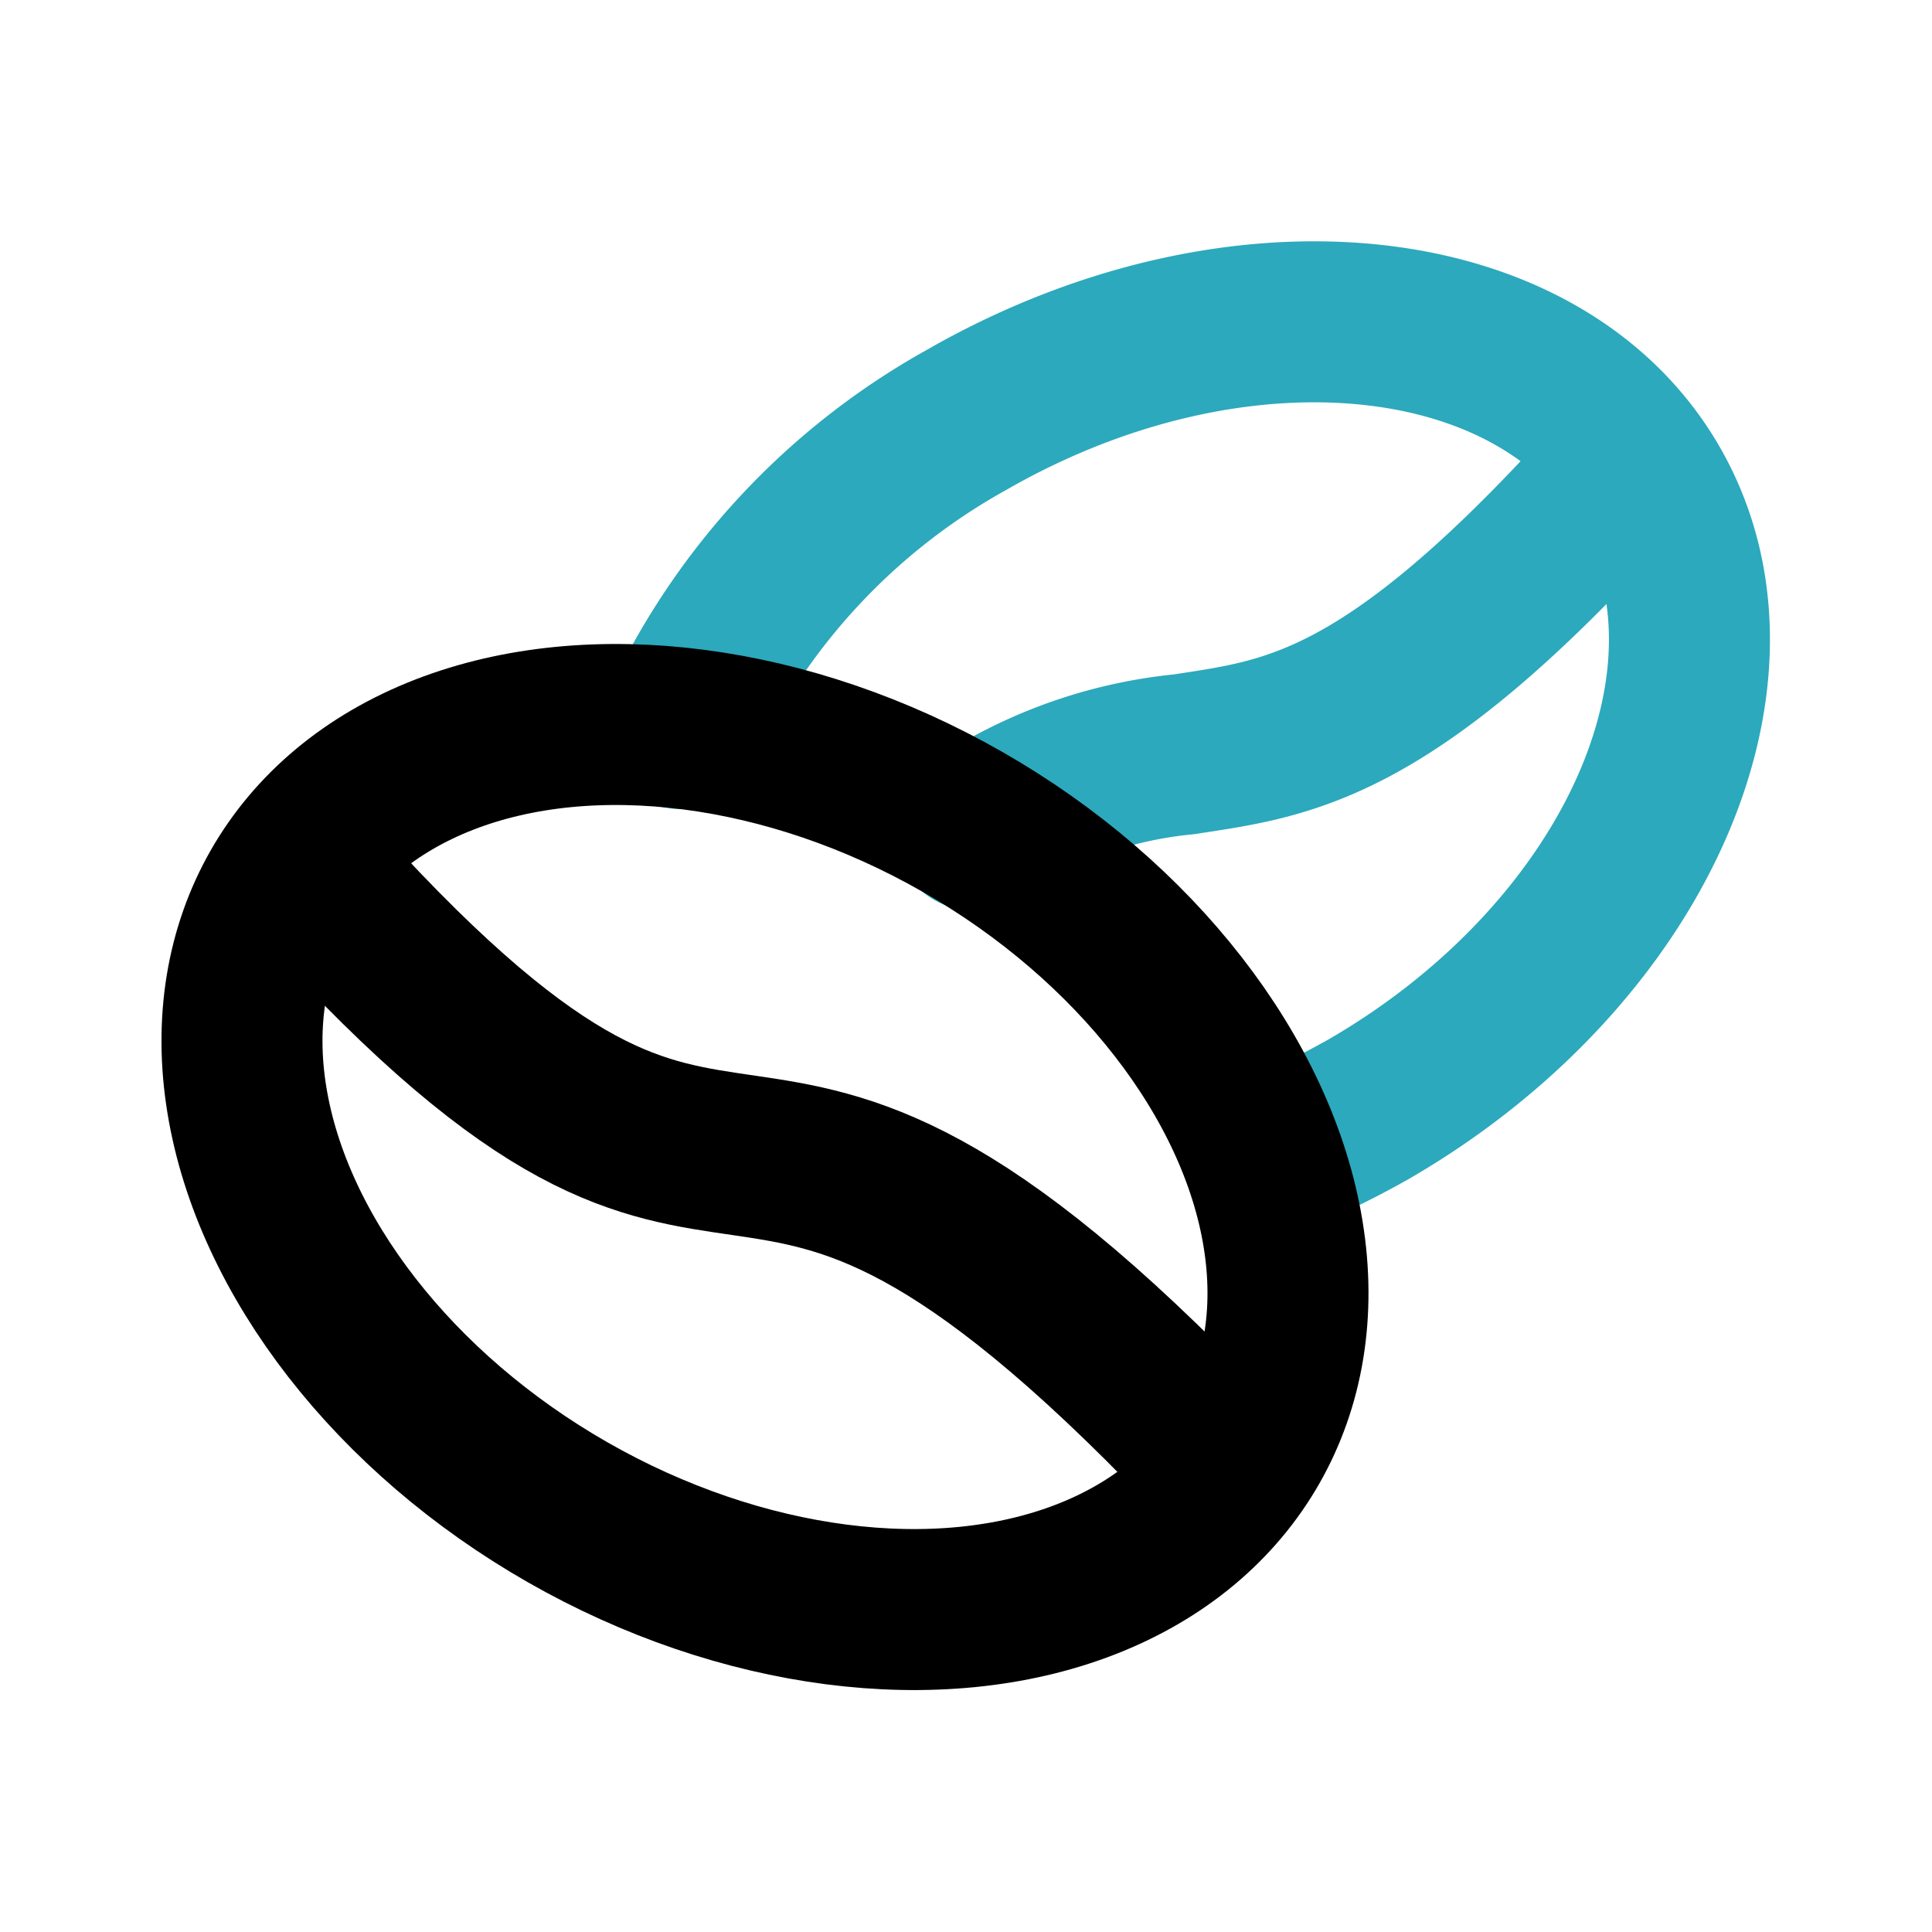
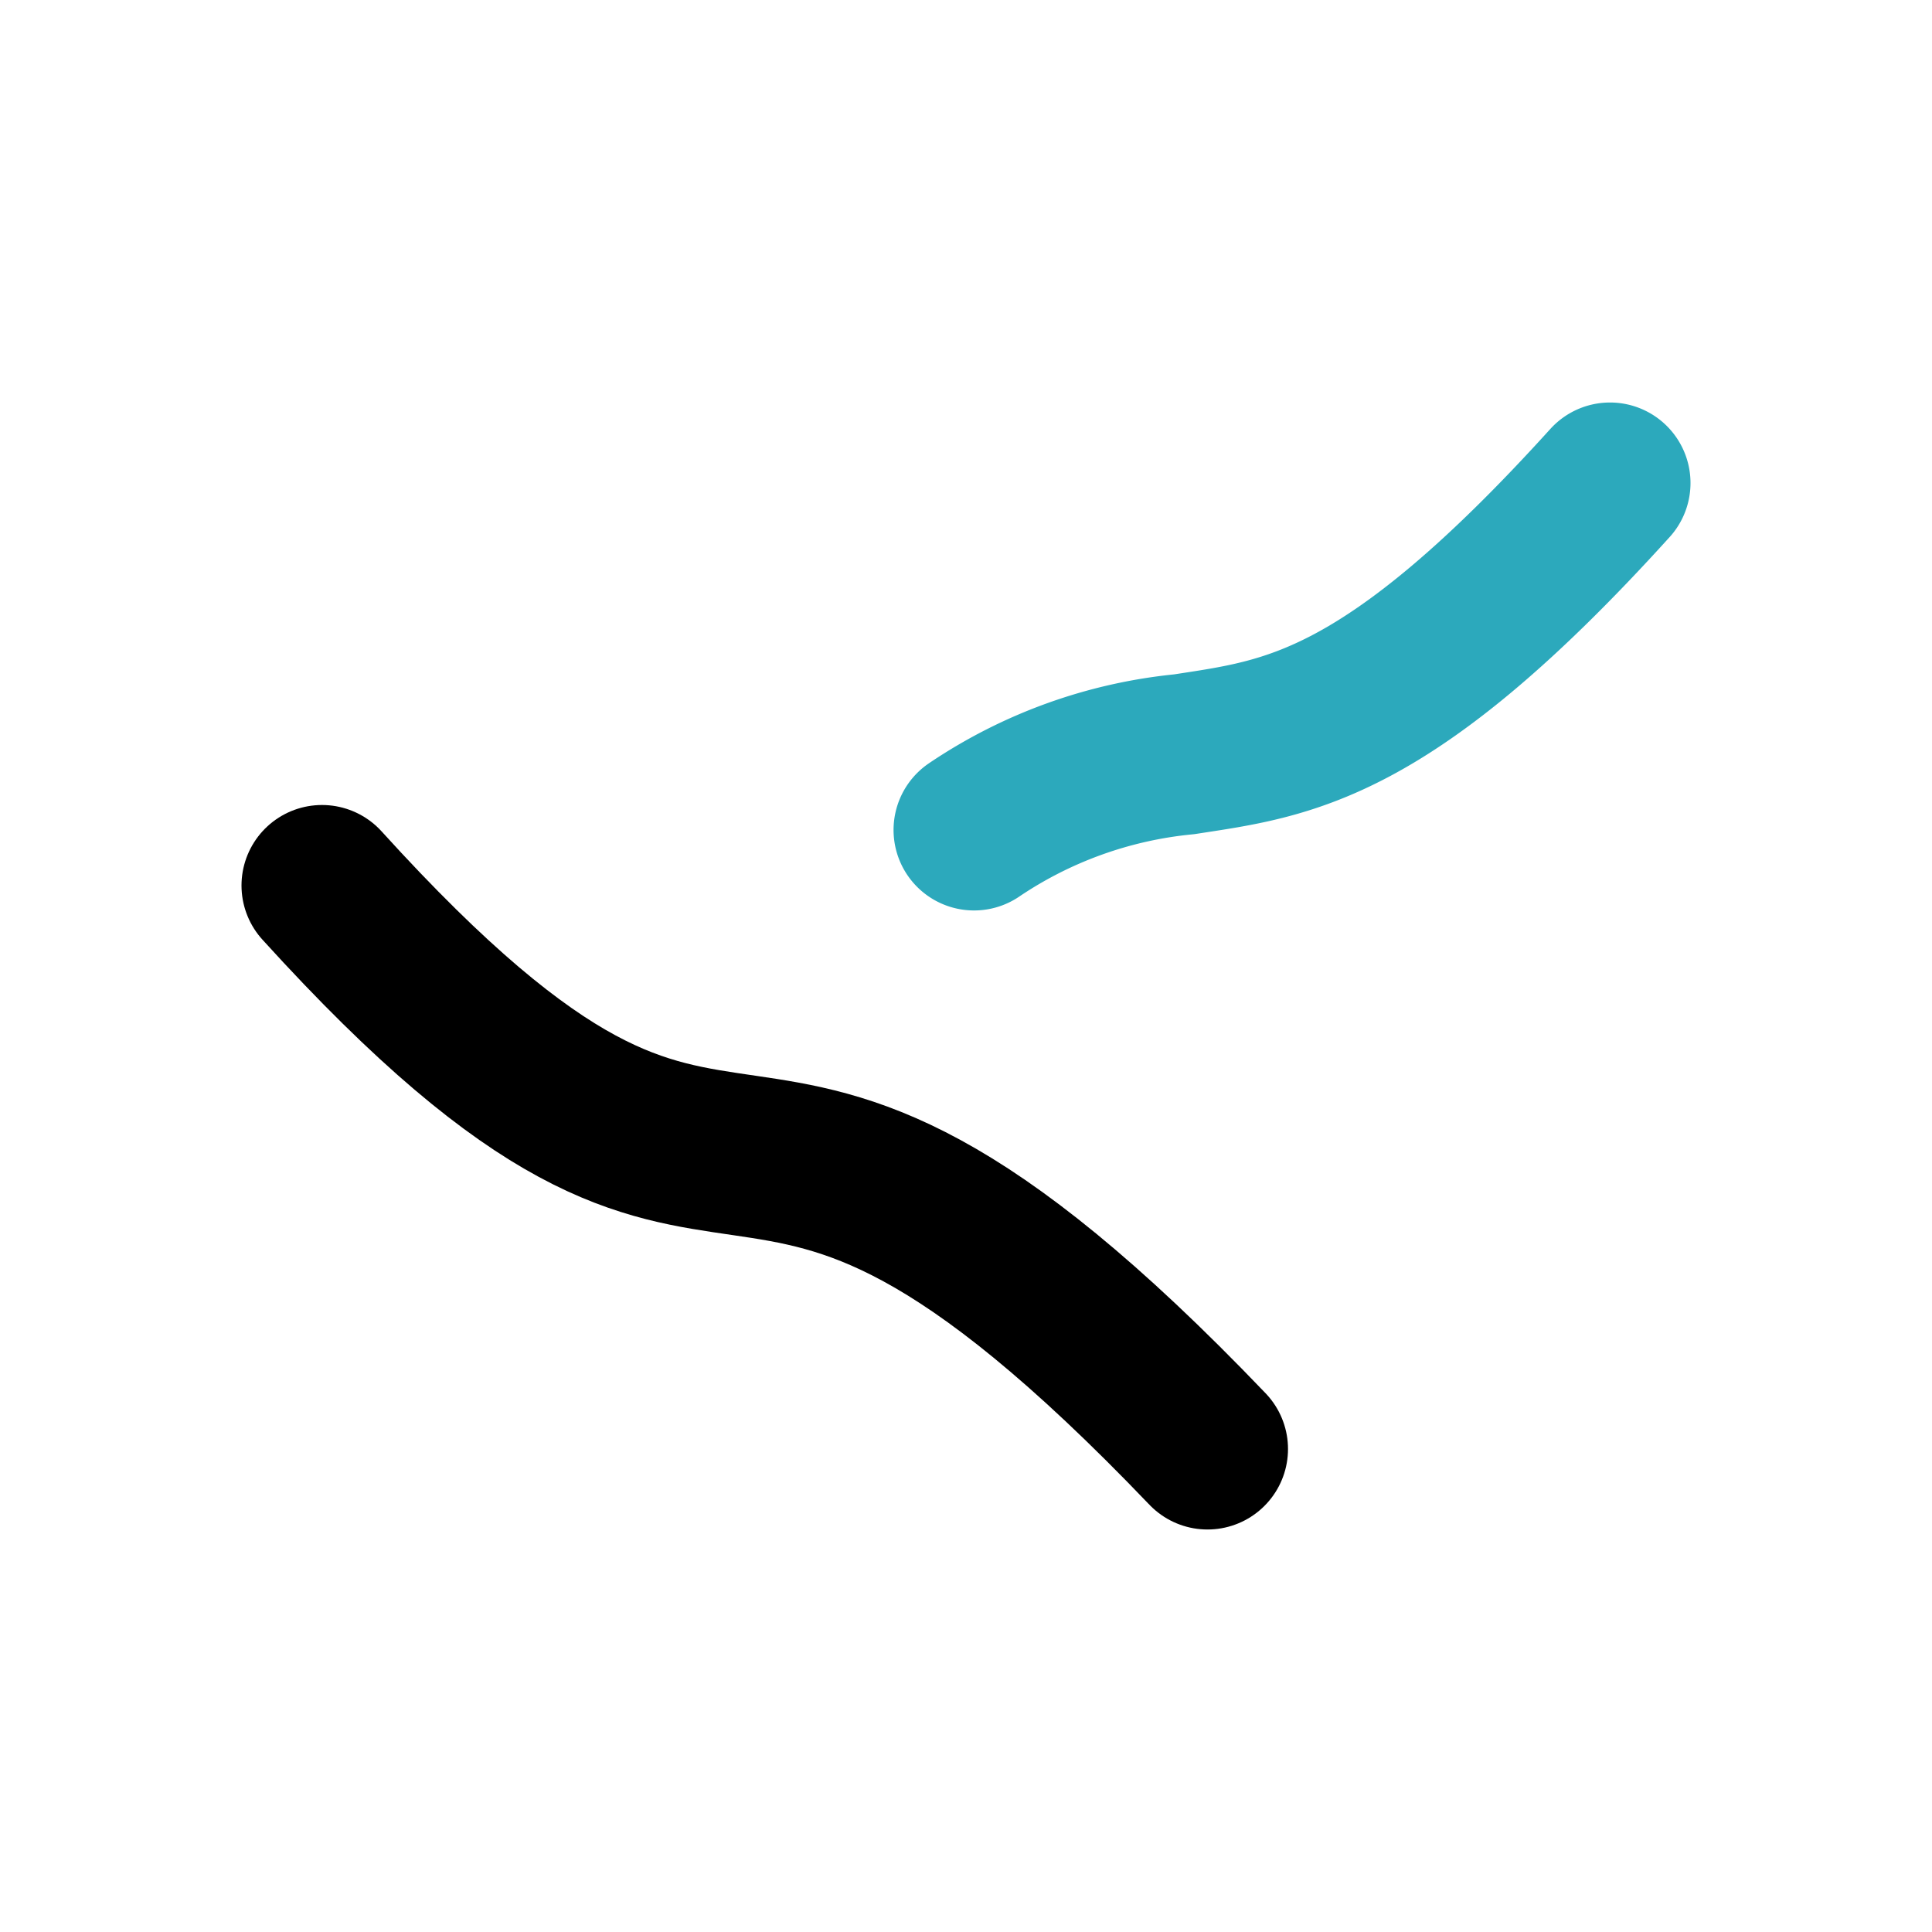
<svg xmlns="http://www.w3.org/2000/svg" fill="#000000" width="800px" height="800px" viewBox="0 0 24 24" id="coffee-beans-2" data-name="Line Color" class="icon line-color">
  <path id="secondary" d="M20,6c-2.77,3.06-4,3.17-5.29,3.37a5.64,5.64,0,0,0-2.61.94" style="fill: none; stroke: rgb(44, 169, 188); stroke-linecap: round; stroke-linejoin: round; stroke-width: 2;" />
-   <path id="secondary-2" data-name="secondary" d="M8.45,9.05A8.41,8.41,0,0,1,12,5.22c3.32-1.91,7.12-1.54,8.49.82S20.3,11.87,17,13.78a10.83,10.83,0,0,1-1.29.62" style="fill: none; stroke: rgb(44, 169, 188); stroke-linecap: round; stroke-linejoin: round; stroke-width: 2;" />
-   <ellipse id="primary" cx="9.5" cy="14.5" rx="4.94" ry="6.93" transform="translate(-7.8 15.55) rotate(-60.25)" style="fill: none; stroke: rgb(0, 0, 0); stroke-linecap: round; stroke-linejoin: round; stroke-width: 2;" />
  <path id="primary-2" data-name="primary" d="M4,11c5.49,6.05,4.84.56,11,7" style="fill: none; stroke: rgb(0, 0, 0); stroke-linecap: round; stroke-linejoin: round; stroke-width: 2;" />
</svg>